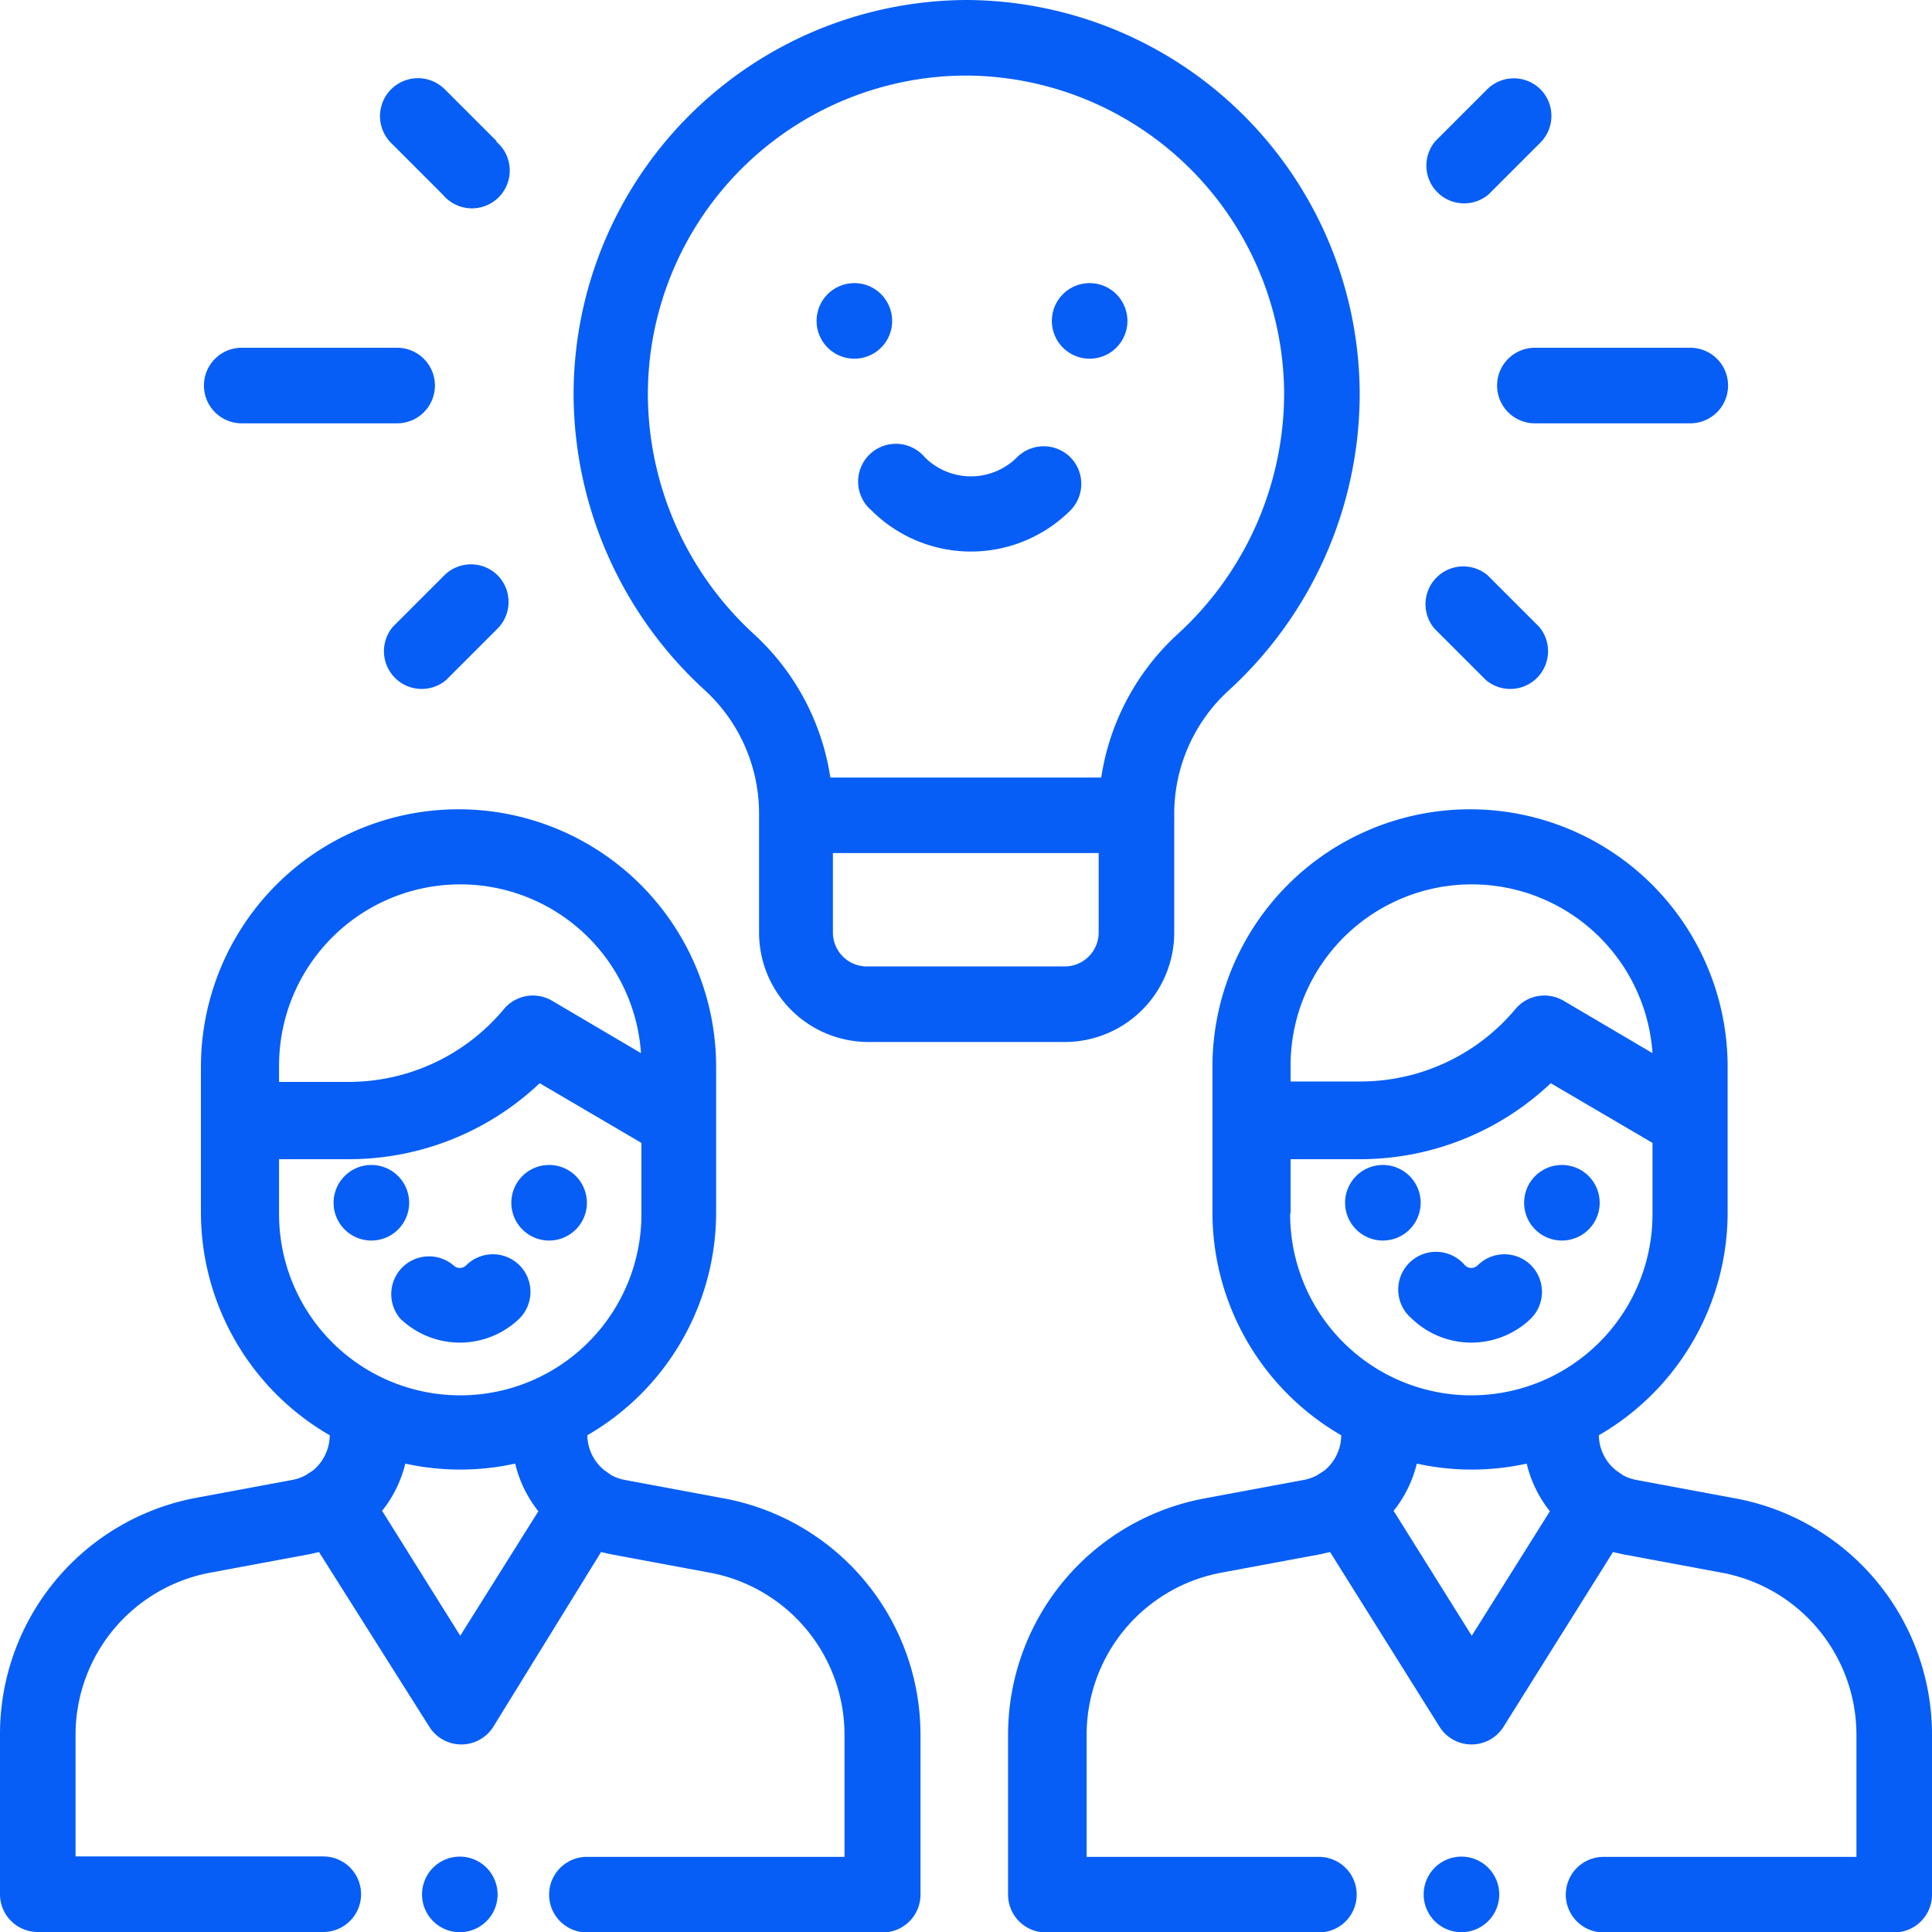
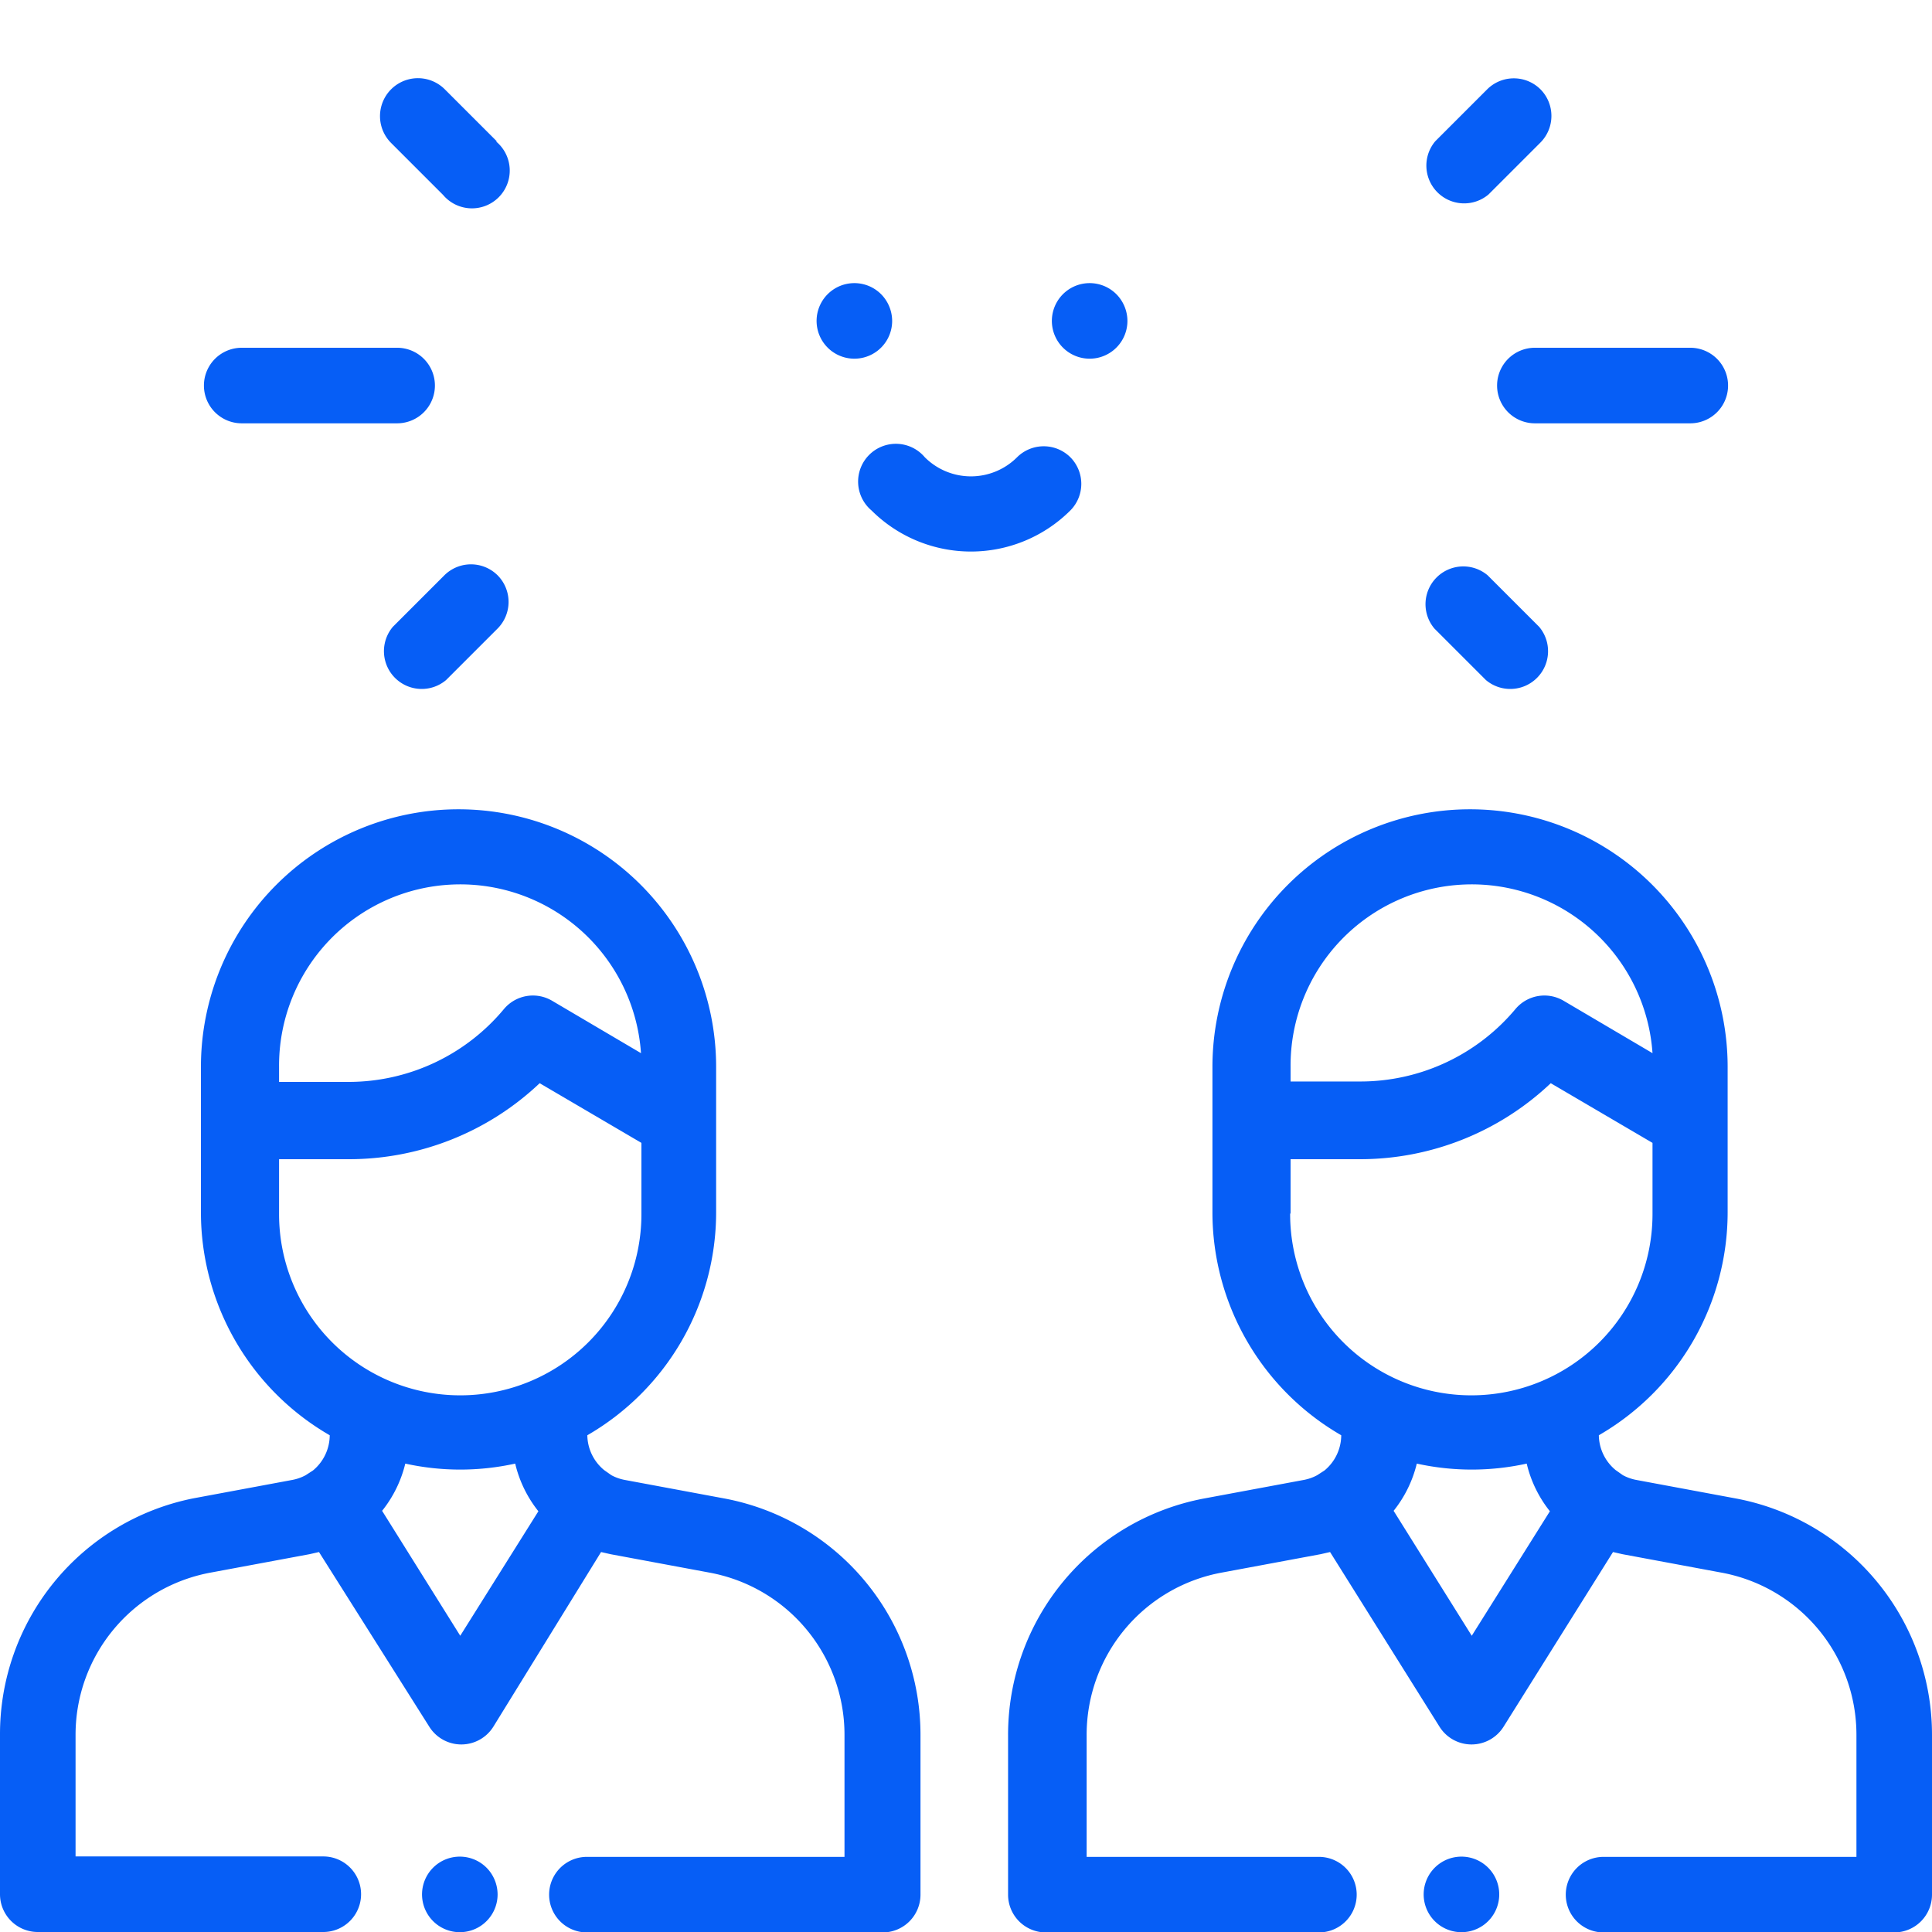
<svg xmlns="http://www.w3.org/2000/svg" viewBox="0 0 45 45">
  <defs>
    <style>.cls-1{fill:#065ef6}</style>
  </defs>
  <g id="レイヤー_2" data-name="レイヤー 2">
    <g id="レイヤー_2-2" data-name="レイヤー 2">
      <path class="cls-1" d="M34.66 43.5a.88.88 0 1 0 .26.62.88.88 0 0 0-.26-.62z" />
      <path class="cls-1" d="M40.42 34.9l-2.31-.43a1.07 1.07 0 0 1-.31-.11l-.17-.12a1.07 1.07 0 0 1-.39-.81 6 6 0 0 0 3-5.19v-3.39a6 6 0 0 0-12 0v3.39a6 6 0 0 0 3 5.19 1.07 1.07 0 0 1-.39.82l-.17.11a1.06 1.06 0 0 1-.31.11l-2.31.43a5.6 5.6 0 0 0-4.58 5.51v3.72a.88.88 0 0 0 .88.88h6.36a.88.88 0 1 0 0-1.76h-5.41v-2.84a3.84 3.84 0 0 1 3.14-3.78l2.31-.43.22-.05 2.55 4.07a.88.88 0 0 0 1.49 0l2.55-4.07.22.05 2.31.43a3.84 3.84 0 0 1 3.14 3.78v2.84h-5.89a.88.88 0 0 0 0 1.76h6.77a.88.88 0 0 0 .88-.88v-3.72a5.6 5.6 0 0 0-4.58-5.51zm-10.36-9.82v-.23a4.22 4.22 0 0 1 8.43-.32l-2.07-1.22a.88.88 0 0 0-1.12.19 4.71 4.71 0 0 1-3.62 1.69h-1.62zm0 3.17V27h1.61a6.46 6.46 0 0 0 4.45-1.77l2.37 1.39v1.66a4.22 4.22 0 1 1-8.44 0zm4.22 9.85l-1.82-2.91a2.82 2.82 0 0 0 .54-1.1 5.95 5.95 0 0 0 2.56 0 2.82 2.82 0 0 0 .54 1.11zm-22.95 5.4a.88.88 0 1 0 .26.62.89.89 0 0 0-.26-.62z" />
      <path class="cls-1" d="M16.86 34.9l-2.31-.43a1.07 1.07 0 0 1-.31-.11l-.17-.12a1.07 1.07 0 0 1-.39-.81 6 6 0 0 0 3-5.19v-3.39a6 6 0 0 0-12 0v3.39a6 6 0 0 0 3 5.19 1.07 1.07 0 0 1-.39.82l-.17.11a1.06 1.06 0 0 1-.31.11l-2.31.43A5.6 5.6 0 0 0 0 40.41v3.72a.88.88 0 0 0 .88.87h6.65a.88.88 0 1 0 0-1.76H1.76v-2.83a3.84 3.84 0 0 1 3.14-3.78l2.31-.43.22-.05L10 40.22a.88.88 0 0 0 1.49 0L14 36.15l.22.05 2.31.43a3.84 3.84 0 0 1 3.14 3.78v2.84h-6a.88.88 0 0 0 0 1.76h6.89a.88.88 0 0 0 .88-.88v-3.72a5.6 5.6 0 0 0-4.58-5.51zM6.5 25.08v-.23a4.22 4.22 0 0 1 8.43-.32l-2.07-1.22a.88.88 0 0 0-1.12.19 4.71 4.71 0 0 1-3.62 1.7H6.5zm0 3.17V27h1.62a6.46 6.46 0 0 0 4.45-1.77l2.37 1.39v1.66a4.22 4.22 0 1 1-8.44 0zm4.22 9.85L8.9 35.19a2.82 2.82 0 0 0 .54-1.1 5.95 5.95 0 0 0 2.56 0 2.82 2.82 0 0 0 .54 1.11z" />
-       <path class="cls-1" d="M9.27 27.39a.88.88 0 1 0 .26.62.88.88 0 0 0-.26-.62zm4.14 0a.88.88 0 1 0 .26.62.89.89 0 0 0-.26-.62zm-1.31 2.08a.88.88 0 0 0-1.24 0 .21.21 0 0 1-.3 0 .88.88 0 0 0-1.24 1.24 2 2 0 0 0 2.78 0 .88.88 0 0 0 0-1.24zm20.73-2.08a.88.88 0 1 0 .26.62.88.88 0 0 0-.26-.62zm4.17 0a.88.88 0 1 0 .26.62.89.89 0 0 0-.26-.62zm-1.34 2.08a.88.88 0 0 0-1.24 0 .21.21 0 0 1-.3 0 .88.88 0 1 0-1.24 1.24 2 2 0 0 0 2.78 0 .88.88 0 0 0 0-1.24zM22.53 0a9.19 9.19 0 0 0-9.17 9.2 9.37 9.37 0 0 0 3.05 6.87 3.9 3.9 0 0 1 1.27 2.87v2.78a2.55 2.55 0 0 0 2.55 2.55h4.57a2.55 2.55 0 0 0 2.55-2.55v-2.64a.88.88 0 0 0 0-.09 3.9 3.9 0 0 1 1.27-2.91 9.37 9.37 0 0 0 3.05-6.88A9.2 9.2 0 0 0 22.53 0zm3.06 21.72a.79.79 0 0 1-.79.79h-4.61a.79.79 0 0 1-.79-.79v-1.85h6.19zm1.84-6.95a5.68 5.68 0 0 0-1.78 3.34h-6.31a5.68 5.68 0 0 0-1.78-3.34 7.61 7.61 0 0 1-2.47-5.57 7.43 7.43 0 0 1 7.41-7.44 7.44 7.44 0 0 1 7.41 7.44 7.61 7.61 0 0 1-2.48 5.57z" />
      <path class="cls-1" d="M20.52 6.85a.88.88 0 1 0 .26.62.89.89 0 0 0-.26-.62zm5.48 0a.88.88 0 1 0 .26.62.89.89 0 0 0-.26-.62zm-1.07 3.8a.88.88 0 0 0-1.24 0 1.52 1.52 0 0 1-2.15 0 .88.88 0 1 0-1.24 1.24 3.28 3.28 0 0 0 4.63 0 .88.88 0 0 0 0-1.24zM39.38 8.1h-3.63a.88.88 0 0 0 0 1.76h3.62a.88.88 0 0 0 0-1.76zm-3.5-6.02a.88.88 0 0 0-1.24 0l-1.21 1.21a.88.88 0 0 0 1.24 1.24l1.21-1.21a.88.88 0 0 0 0-1.24zm-.03 12.52l-1.2-1.2a.88.88 0 0 0-1.24 1.24l1.2 1.2a.88.88 0 0 0 1.24-1.24zM9.25 8.1H5.63a.88.88 0 0 0 0 1.76h3.62a.88.88 0 0 0 0-1.76zm2.32-4.81l-1.21-1.21a.88.88 0 1 0-1.25 1.25l1.21 1.21a.88.88 0 1 0 1.24-1.24zm.02 10.11a.88.88 0 0 0-1.24 0l-1.2 1.2a.88.88 0 0 0 1.24 1.24l1.2-1.2a.88.88 0 0 0 0-1.24z" />
    </g>
  </g>
</svg>